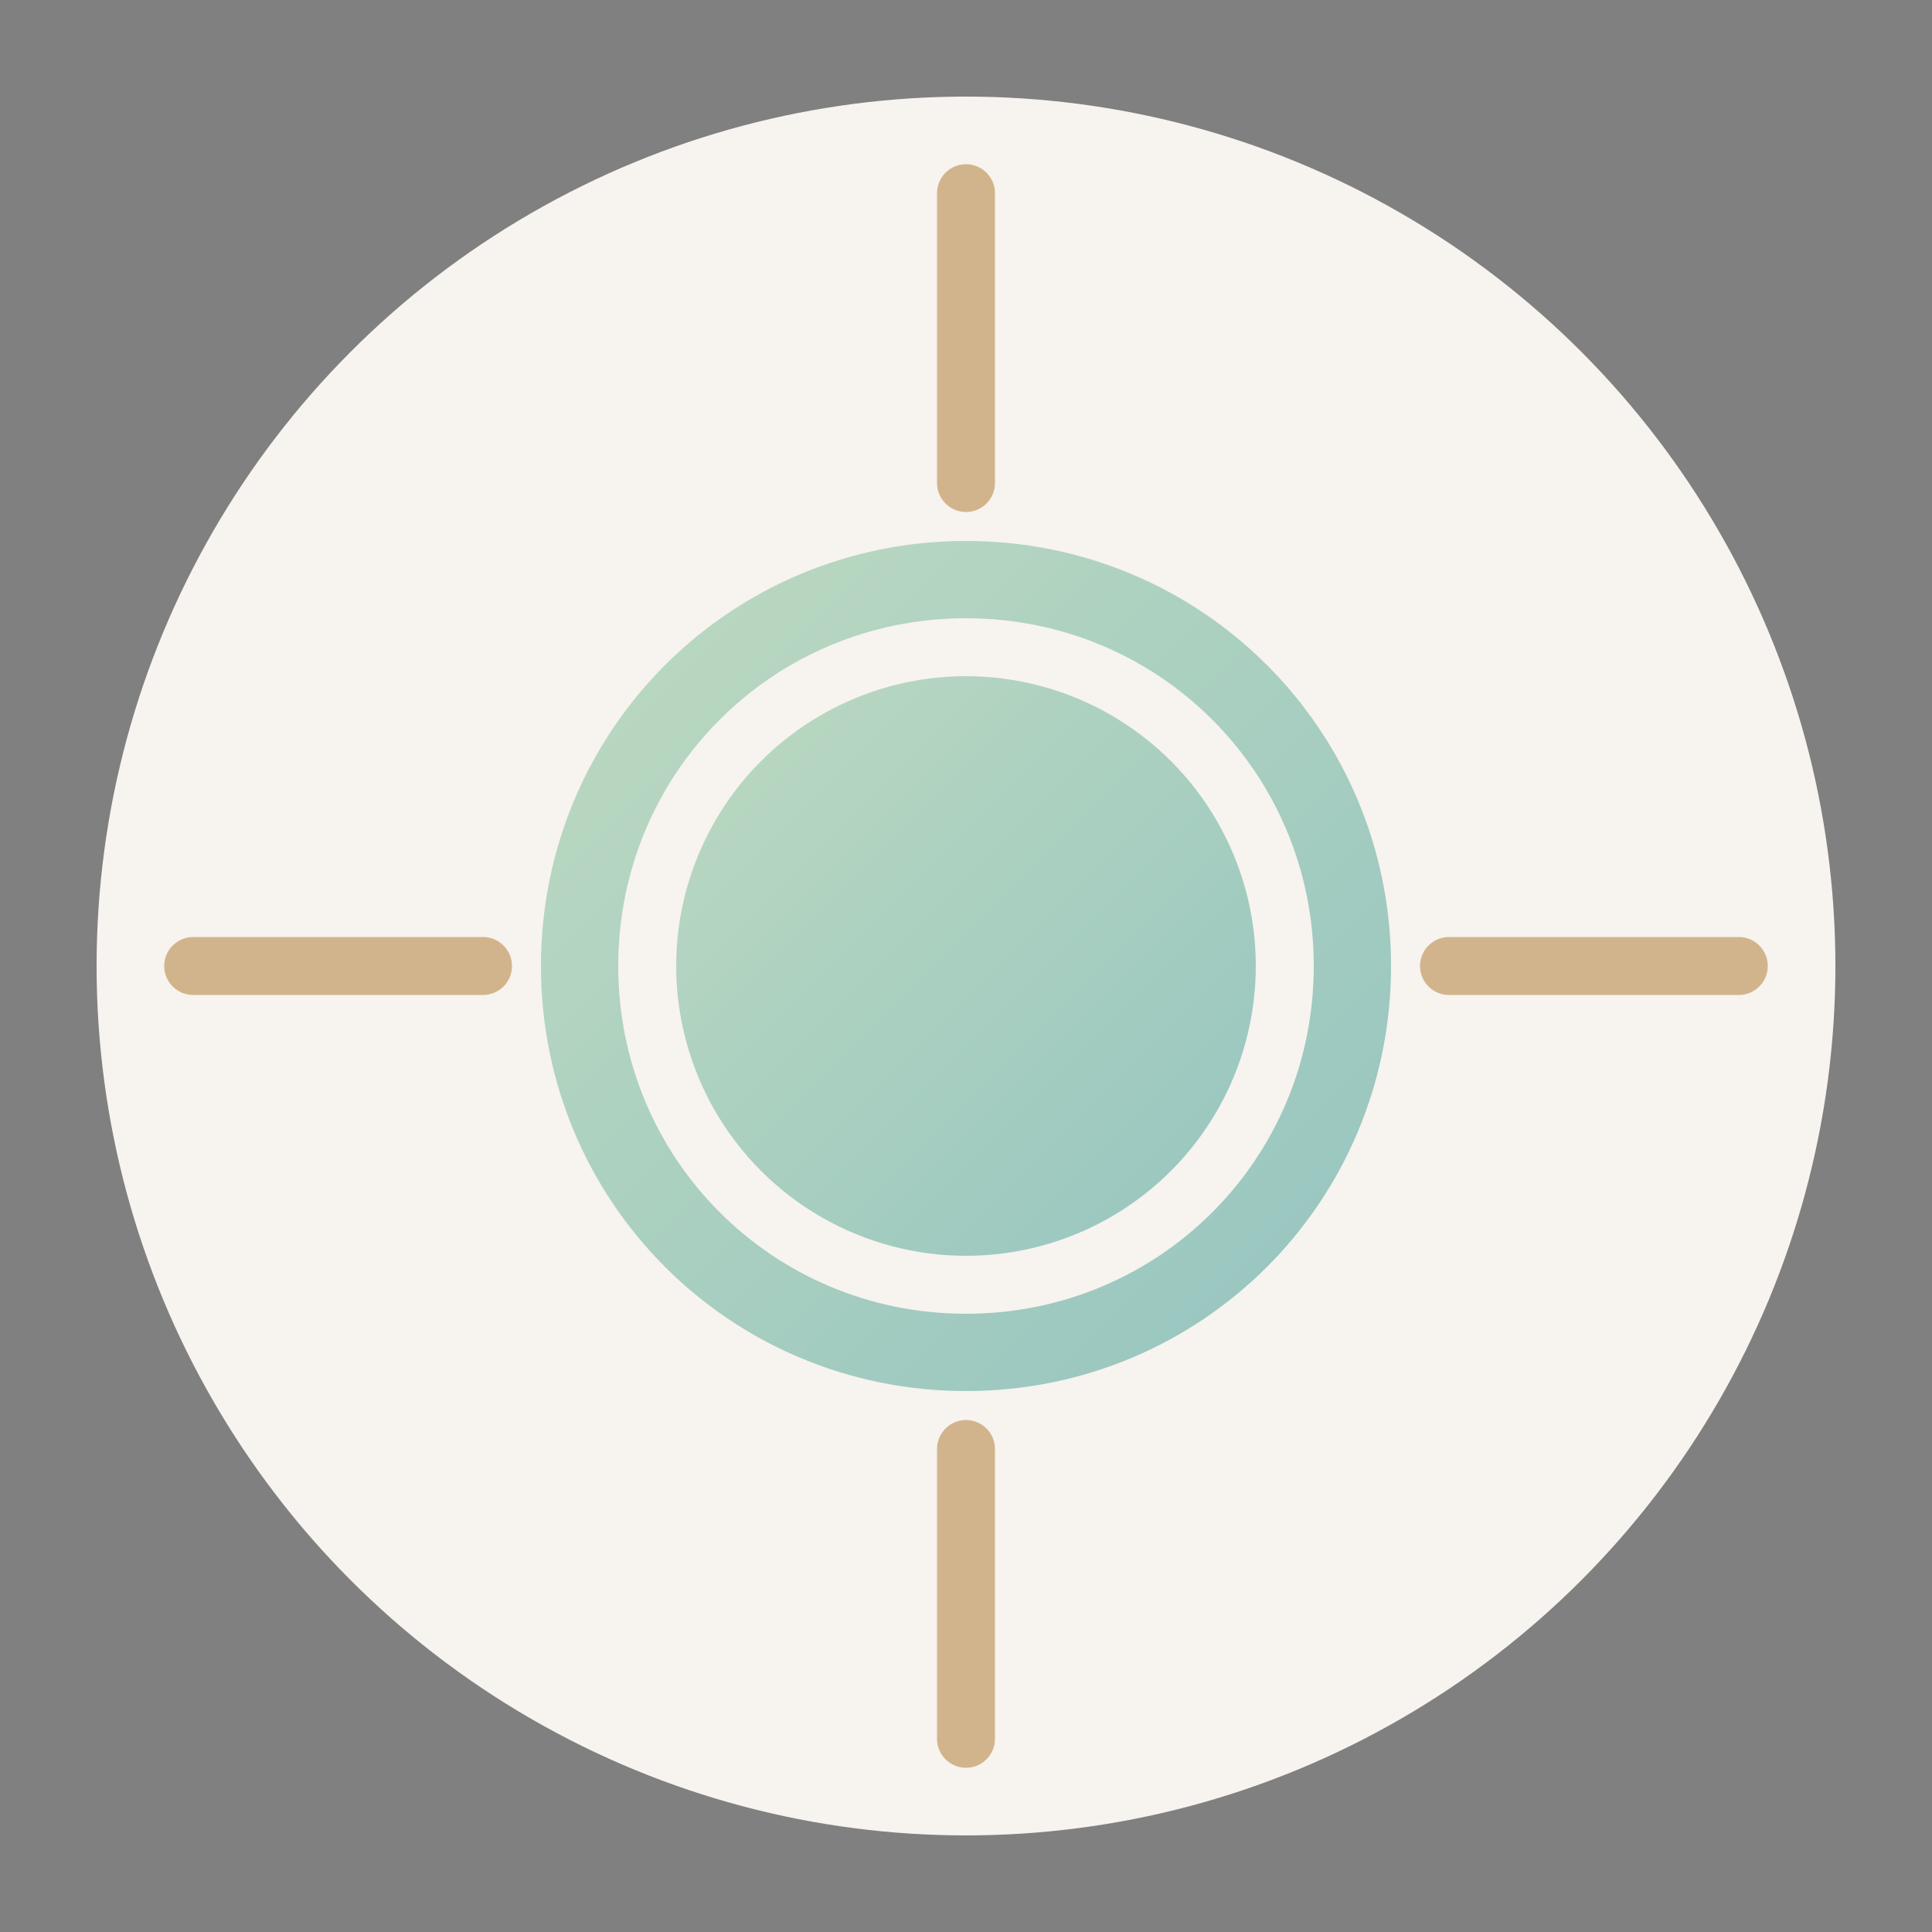
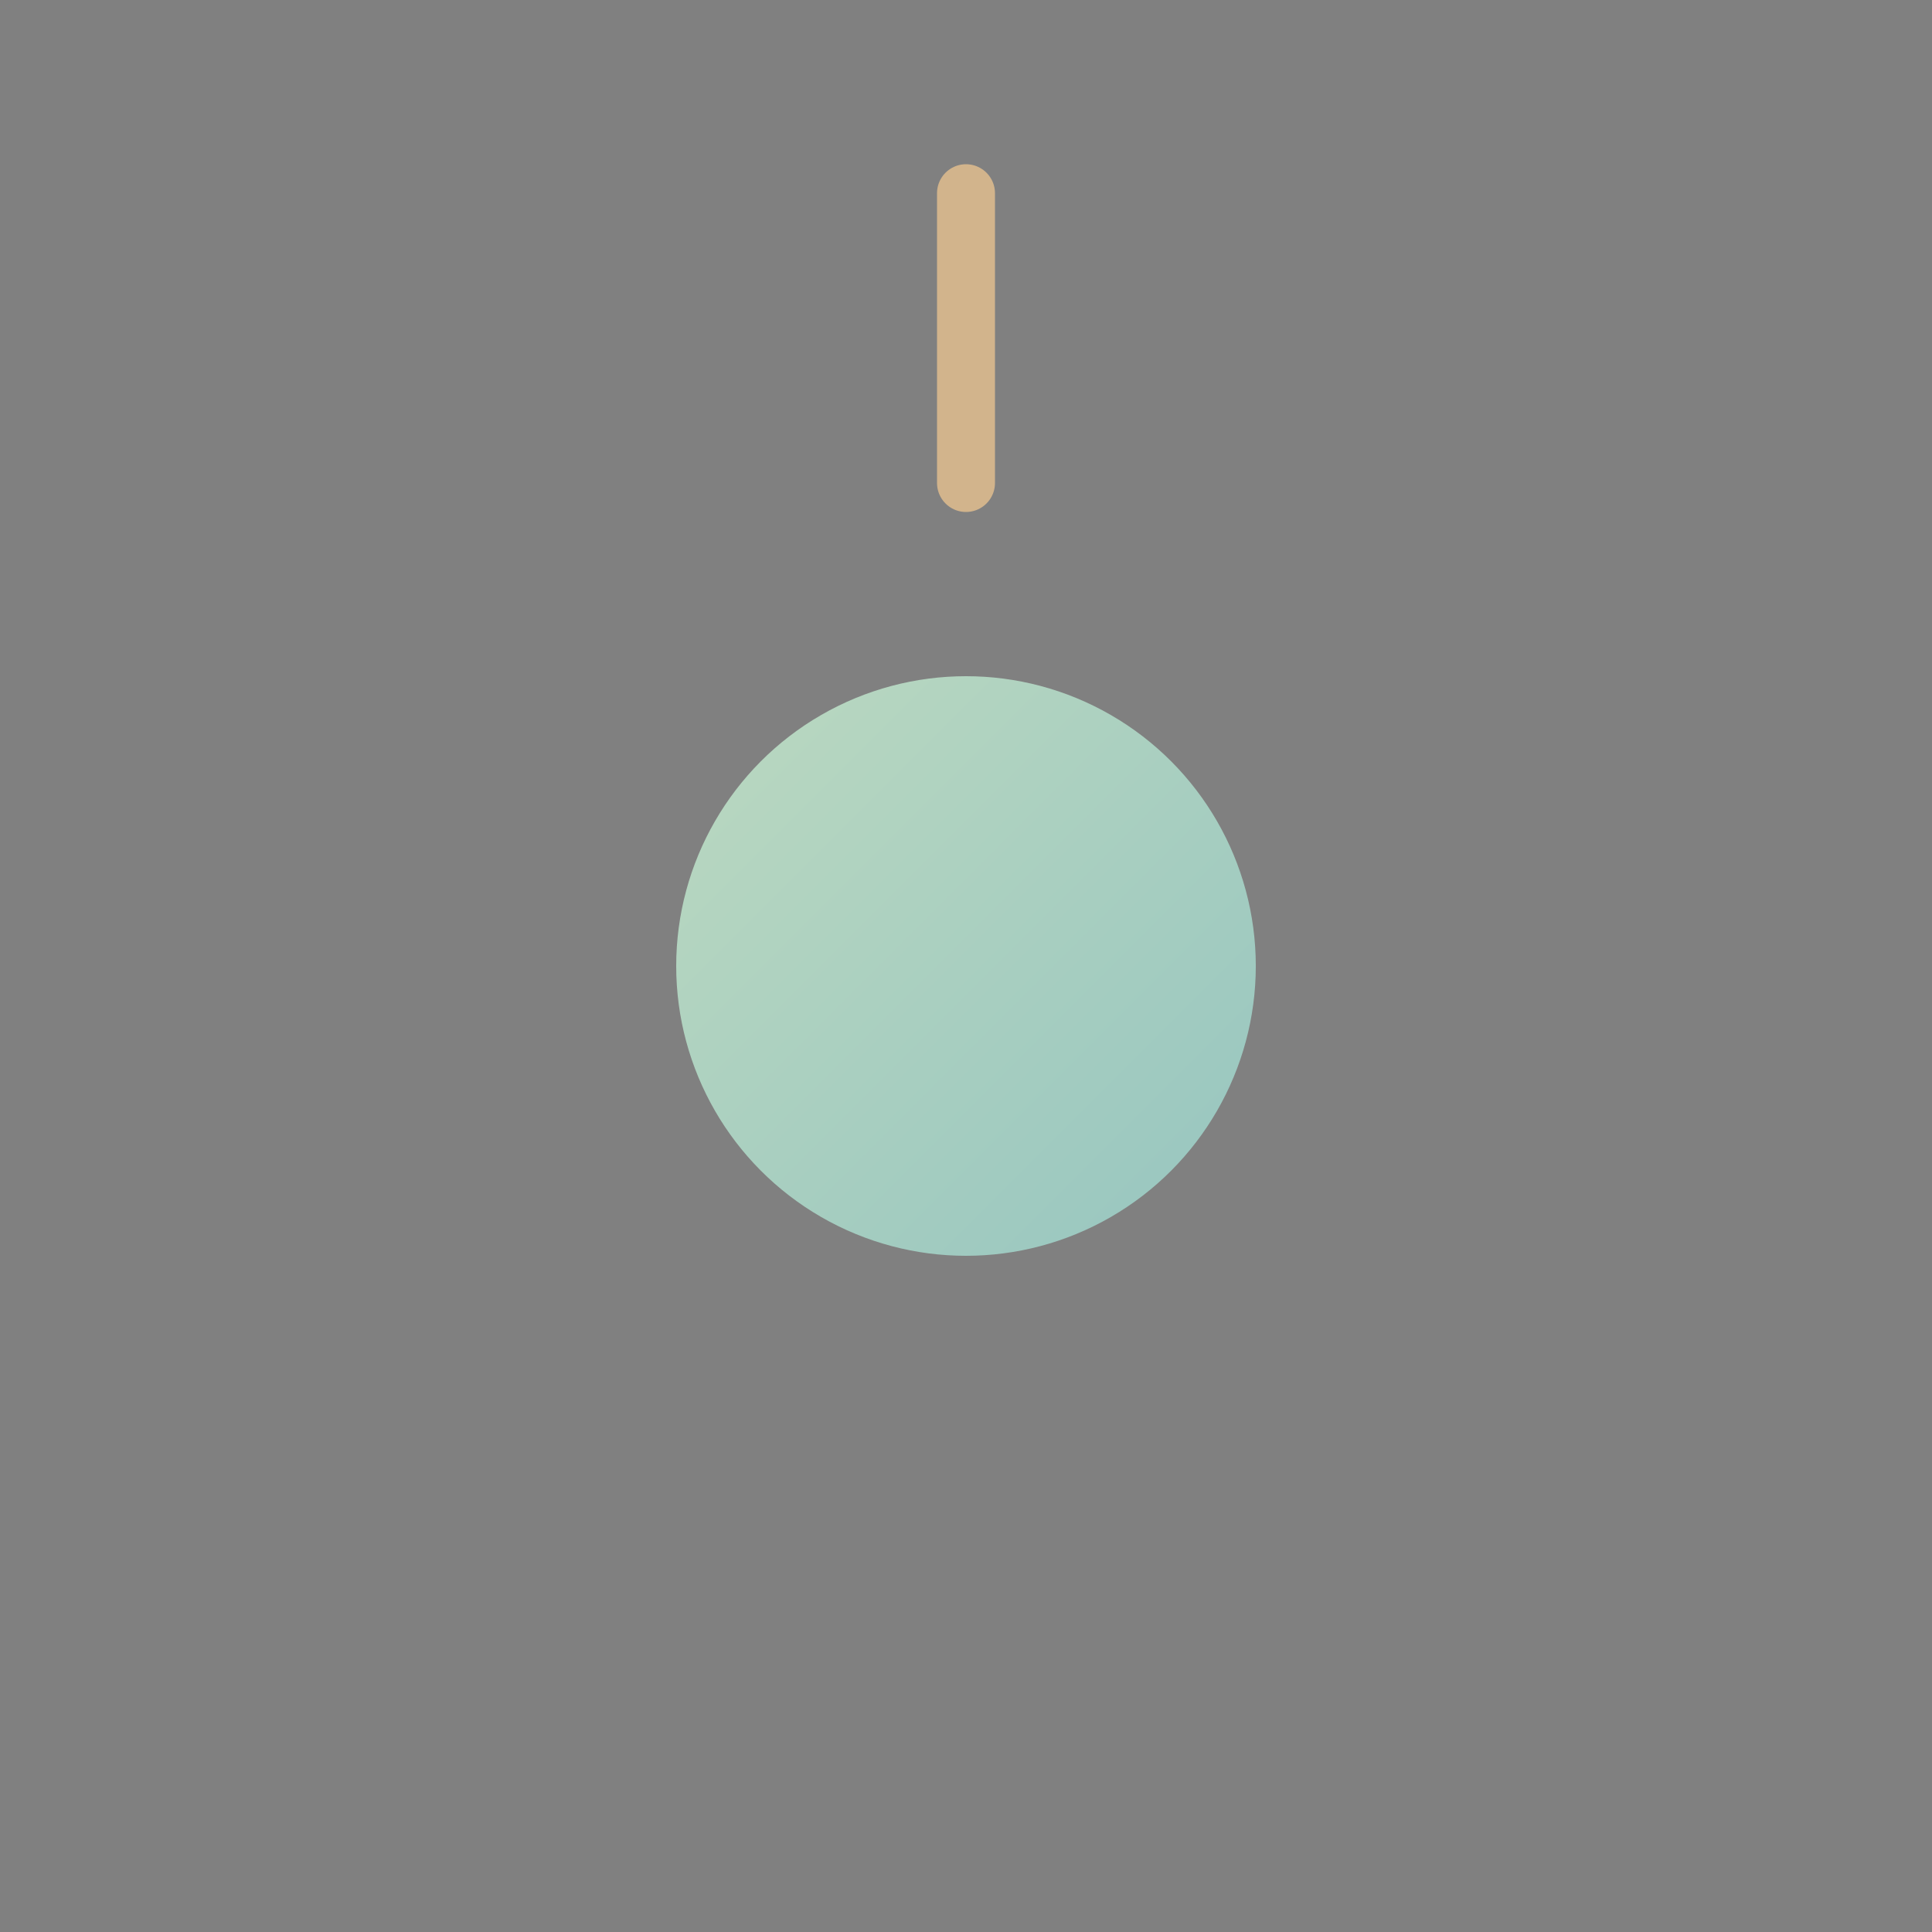
<svg xmlns="http://www.w3.org/2000/svg" viewBox="0 0 100 100" width="100" height="100">
  <rect x="0" y="0" width="100" height="100" fill="#808080" stroke="none" />
  <defs>
    <linearGradient id="faviconGradient" x1="0%" y1="0%" x2="100%" y2="100%">
      <stop offset="0%" stop-color="#bcd9c0" />
      <stop offset="100%" stop-color="#96c5c0" />
    </linearGradient>
  </defs>
-   <circle cx="50" cy="50" r="45" fill="#f7f3ef" />
-   <path d="M30,50 C30,38.9 38.9,30 50,30 C61.1,30 70,38.9 70,50 C70,61.1 61.1,70 50,70 C38.9,70 30,61.1 30,50 Z" fill="none" stroke="url(#faviconGradient)" stroke-width="4" />
  <circle cx="50" cy="50" r="15" fill="url(#faviconGradient)" />
  <path d="M50,25 L50,10" stroke="#d2b48c" stroke-width="3" stroke-linecap="round" />
-   <path d="M50,90 L50,75" stroke="#d2b48c" stroke-width="3" stroke-linecap="round" />
-   <path d="M75,50 L90,50" stroke="#d2b48c" stroke-width="3" stroke-linecap="round" />
-   <path d="M10,50 L25,50" stroke="#d2b48c" stroke-width="3" stroke-linecap="round" />
</svg>